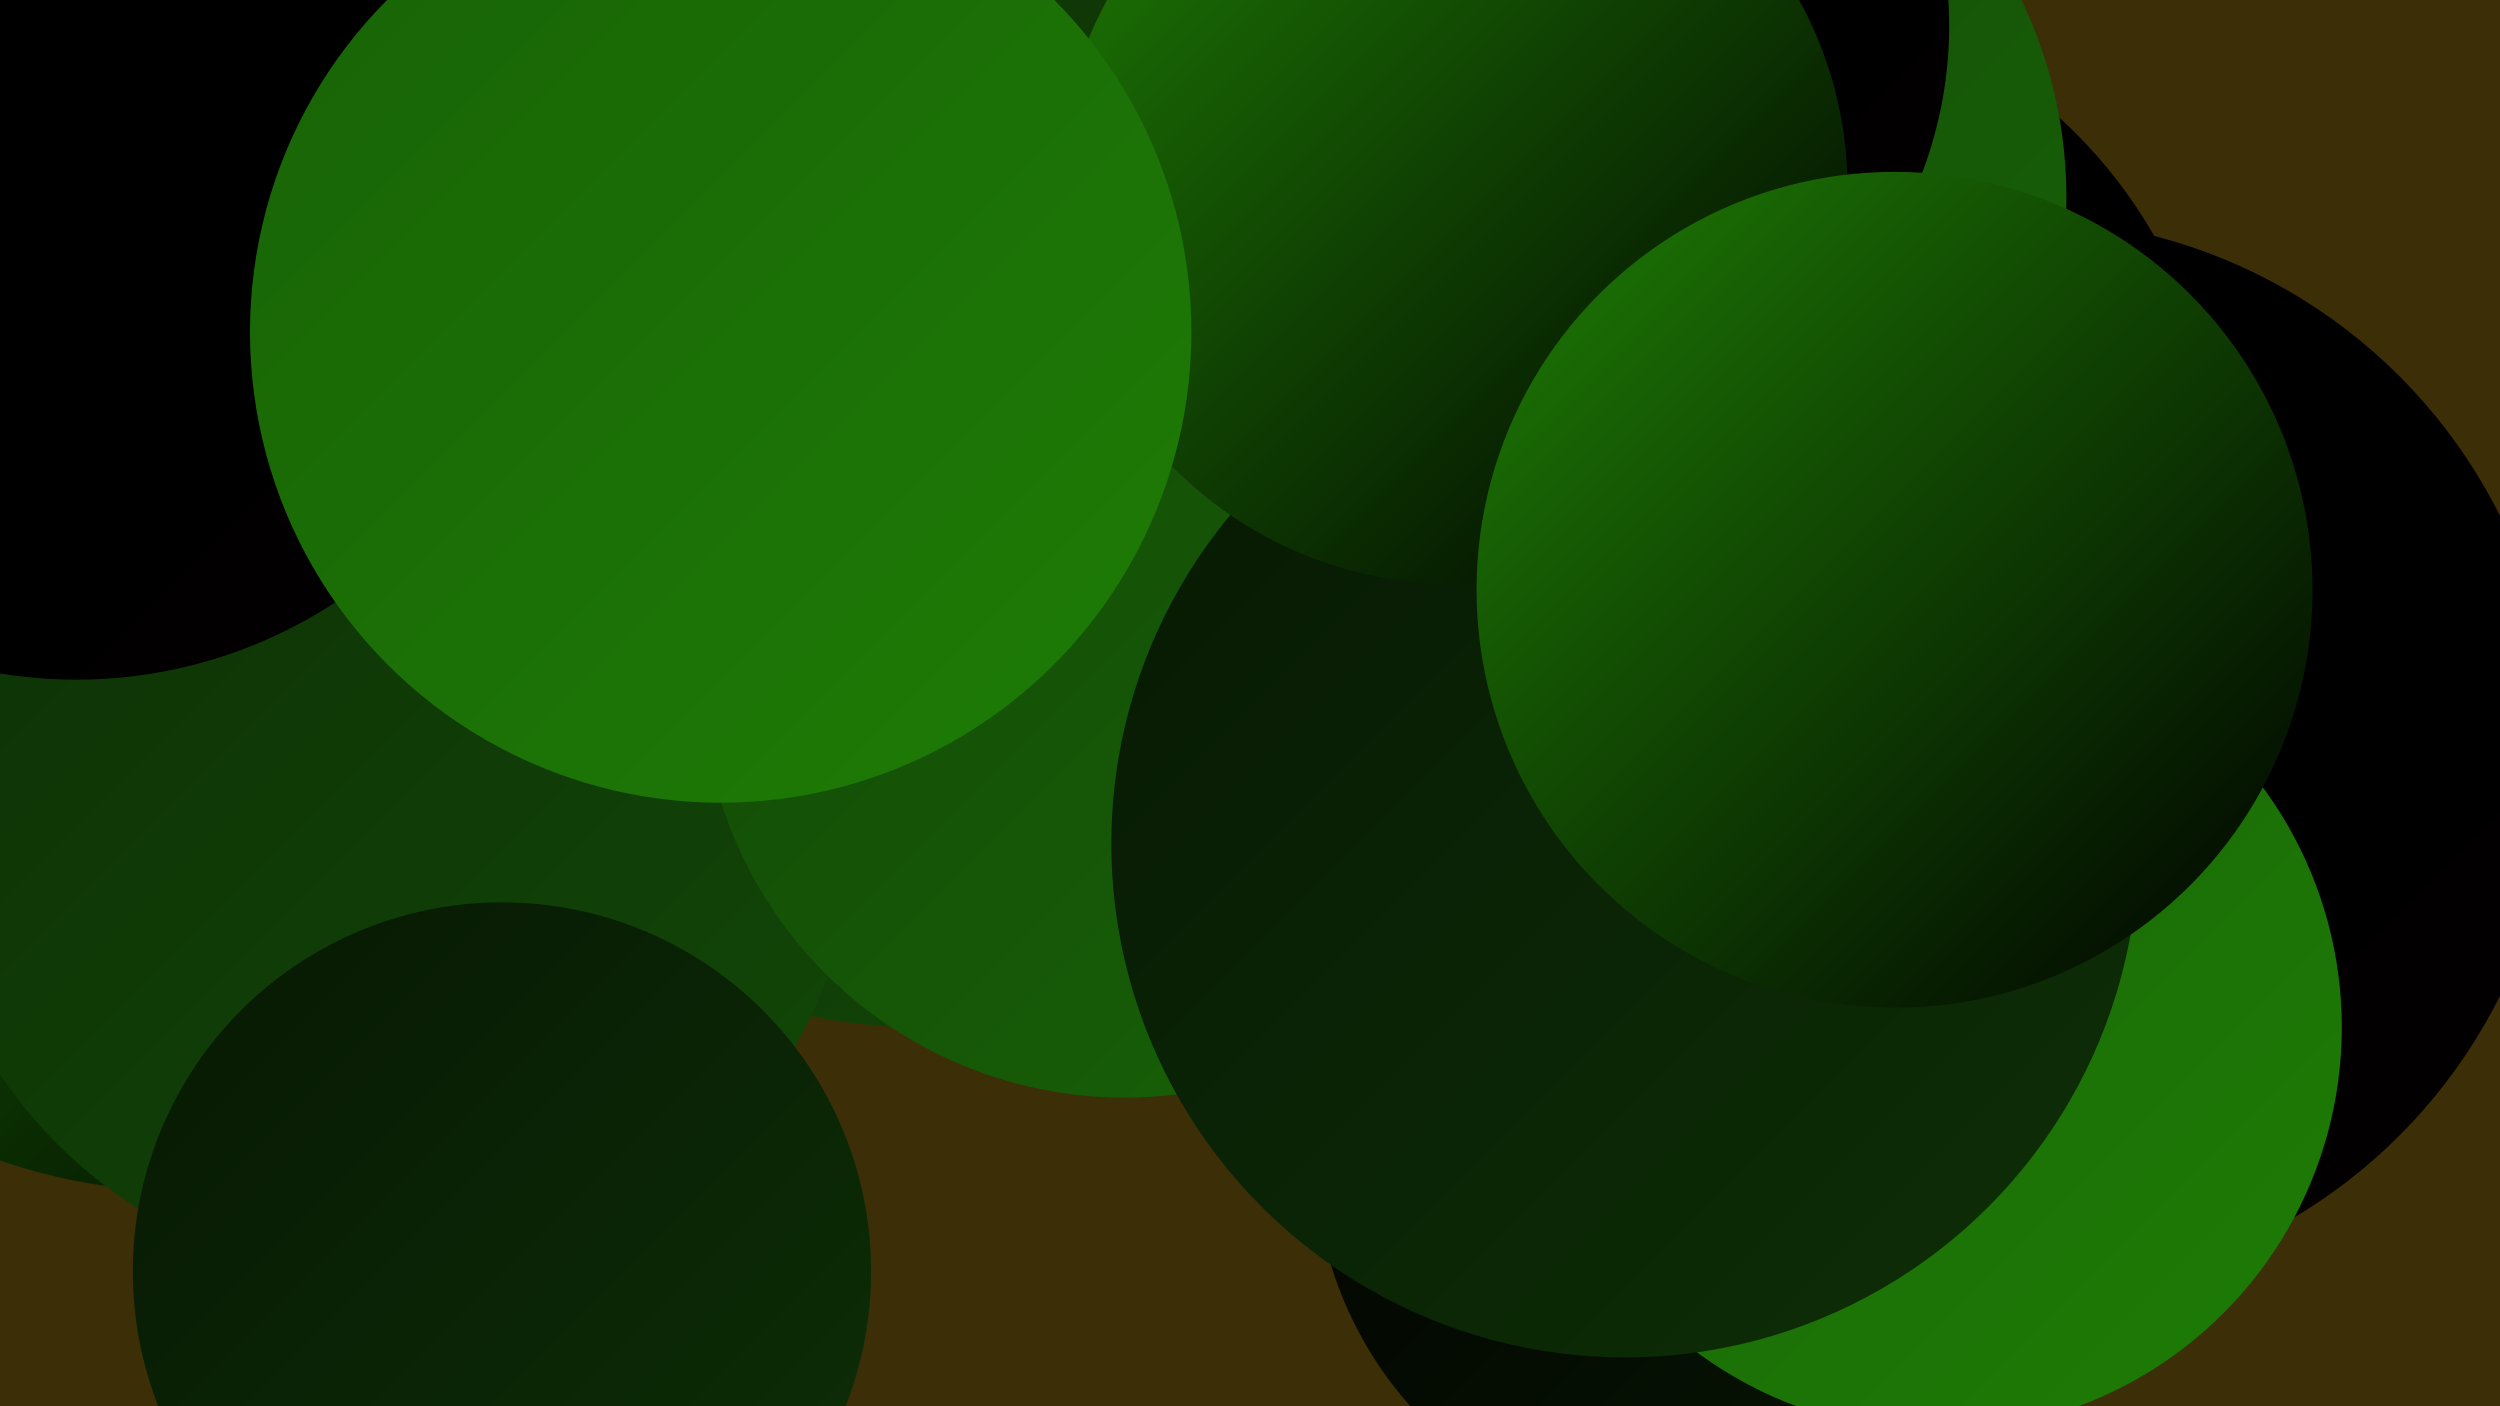
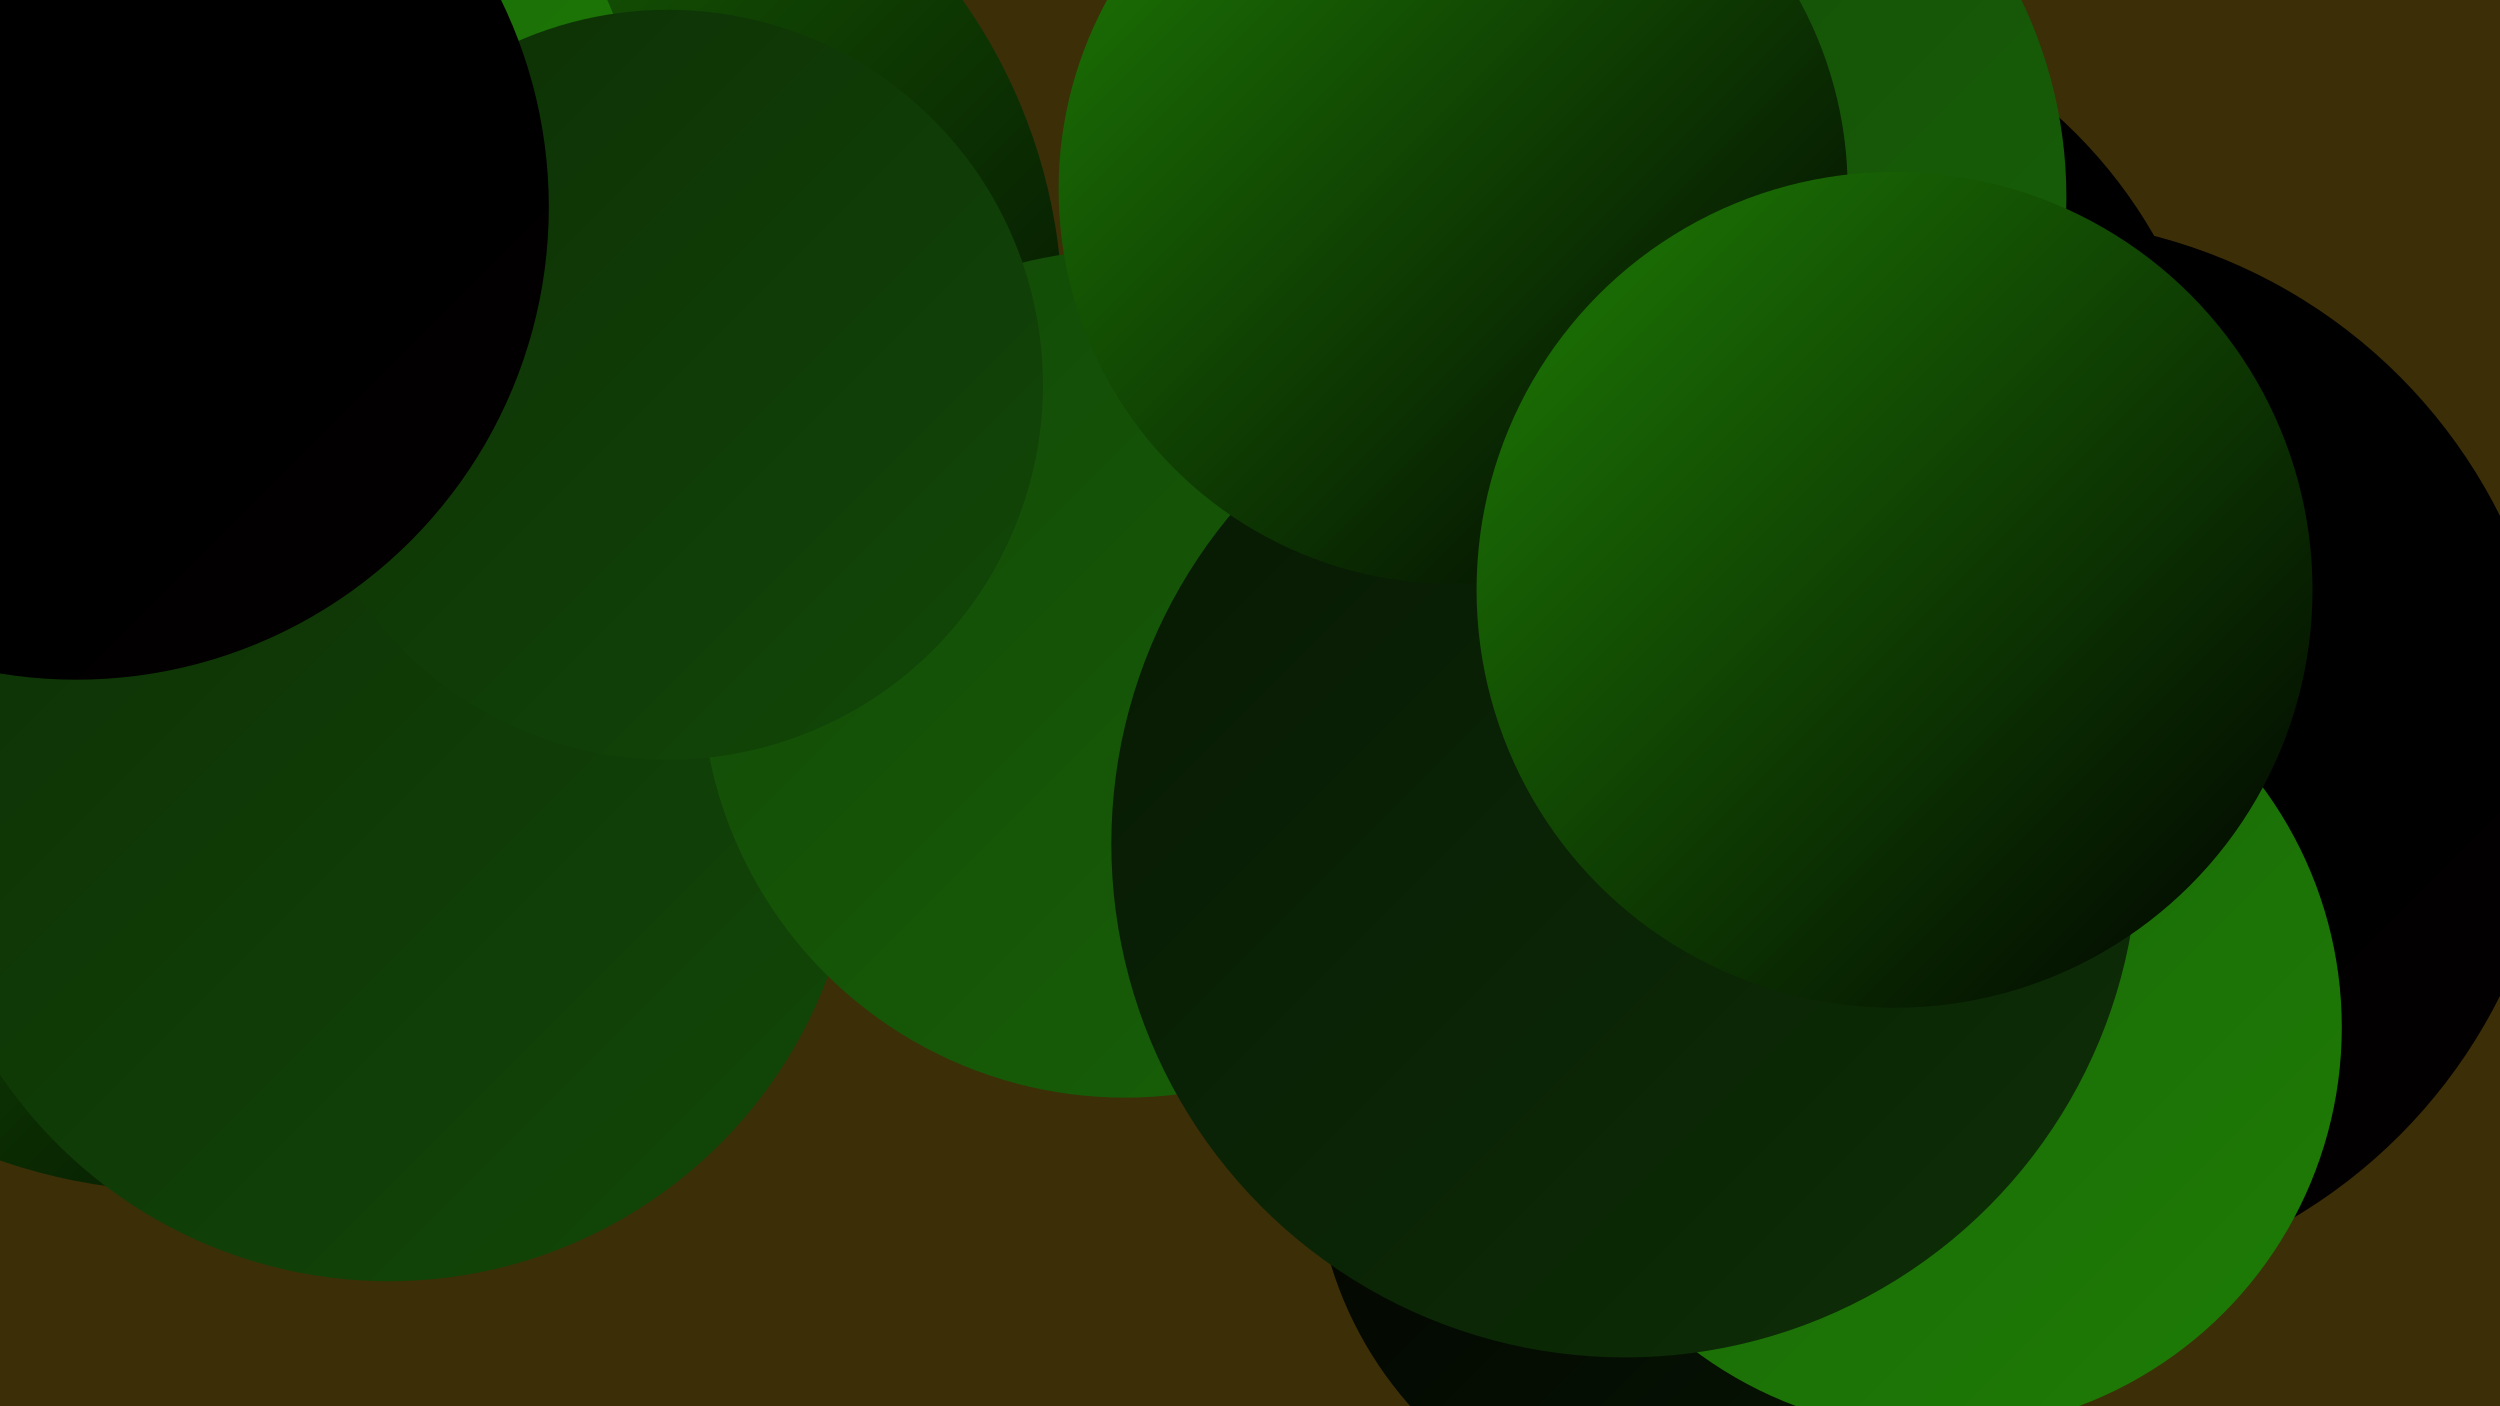
<svg xmlns="http://www.w3.org/2000/svg" width="1280" height="720">
  <defs>
    <linearGradient id="grad0" x1="0%" y1="0%" x2="100%" y2="100%">
      <stop offset="0%" style="stop-color:#000000;stop-opacity:1" />
      <stop offset="100%" style="stop-color:#020000;stop-opacity:1" />
    </linearGradient>
    <linearGradient id="grad1" x1="0%" y1="0%" x2="100%" y2="100%">
      <stop offset="0%" style="stop-color:#020000;stop-opacity:1" />
      <stop offset="100%" style="stop-color:#071804;stop-opacity:1" />
    </linearGradient>
    <linearGradient id="grad2" x1="0%" y1="0%" x2="100%" y2="100%">
      <stop offset="0%" style="stop-color:#071804;stop-opacity:1" />
      <stop offset="100%" style="stop-color:#0d2f06;stop-opacity:1" />
    </linearGradient>
    <linearGradient id="grad3" x1="0%" y1="0%" x2="100%" y2="100%">
      <stop offset="0%" style="stop-color:#0d2f06;stop-opacity:1" />
      <stop offset="100%" style="stop-color:#124807;stop-opacity:1" />
    </linearGradient>
    <linearGradient id="grad4" x1="0%" y1="0%" x2="100%" y2="100%">
      <stop offset="0%" style="stop-color:#124807;stop-opacity:1" />
      <stop offset="100%" style="stop-color:#186207;stop-opacity:1" />
    </linearGradient>
    <linearGradient id="grad5" x1="0%" y1="0%" x2="100%" y2="100%">
      <stop offset="0%" style="stop-color:#186207;stop-opacity:1" />
      <stop offset="100%" style="stop-color:#1e7d05;stop-opacity:1" />
    </linearGradient>
    <linearGradient id="grad6" x1="0%" y1="0%" x2="100%" y2="100%">
      <stop offset="0%" style="stop-color:#1e7d05;stop-opacity:1" />
      <stop offset="100%" style="stop-color:#000000;stop-opacity:1" />
    </linearGradient>
  </defs>
  <rect width="1280" height="720" fill="#3c2e07" />
-   <circle cx="472" cy="241" r="285" fill="url(#grad3)" />
  <circle cx="867" cy="591" r="194" fill="url(#grad1)" />
  <circle cx="74" cy="274" r="264" fill="url(#grad6)" />
  <circle cx="886" cy="245" r="250" fill="url(#grad0)" />
  <circle cx="94" cy="323" r="287" fill="url(#grad6)" />
  <circle cx="265" cy="161" r="279" fill="url(#grad6)" />
  <circle cx="86" cy="97" r="245" fill="url(#grad5)" />
  <circle cx="1034" cy="387" r="275" fill="url(#grad0)" />
  <circle cx="199" cy="416" r="240" fill="url(#grad3)" />
  <circle cx="825" cy="101" r="233" fill="url(#grad4)" />
-   <circle cx="785" cy="13" r="213" fill="url(#grad0)" />
  <circle cx="576" cy="345" r="217" fill="url(#grad4)" />
  <circle cx="992" cy="526" r="207" fill="url(#grad5)" />
  <circle cx="832" cy="432" r="263" fill="url(#grad2)" />
-   <circle cx="257" cy="651" r="189" fill="url(#grad2)" />
  <circle cx="342" cy="197" r="192" fill="url(#grad3)" />
  <circle cx="744" cy="97" r="202" fill="url(#grad6)" />
  <circle cx="970" cy="302" r="214" fill="url(#grad6)" />
  <circle cx="39" cy="106" r="242" fill="url(#grad0)" />
-   <circle cx="369" cy="170" r="241" fill="url(#grad5)" />
</svg>